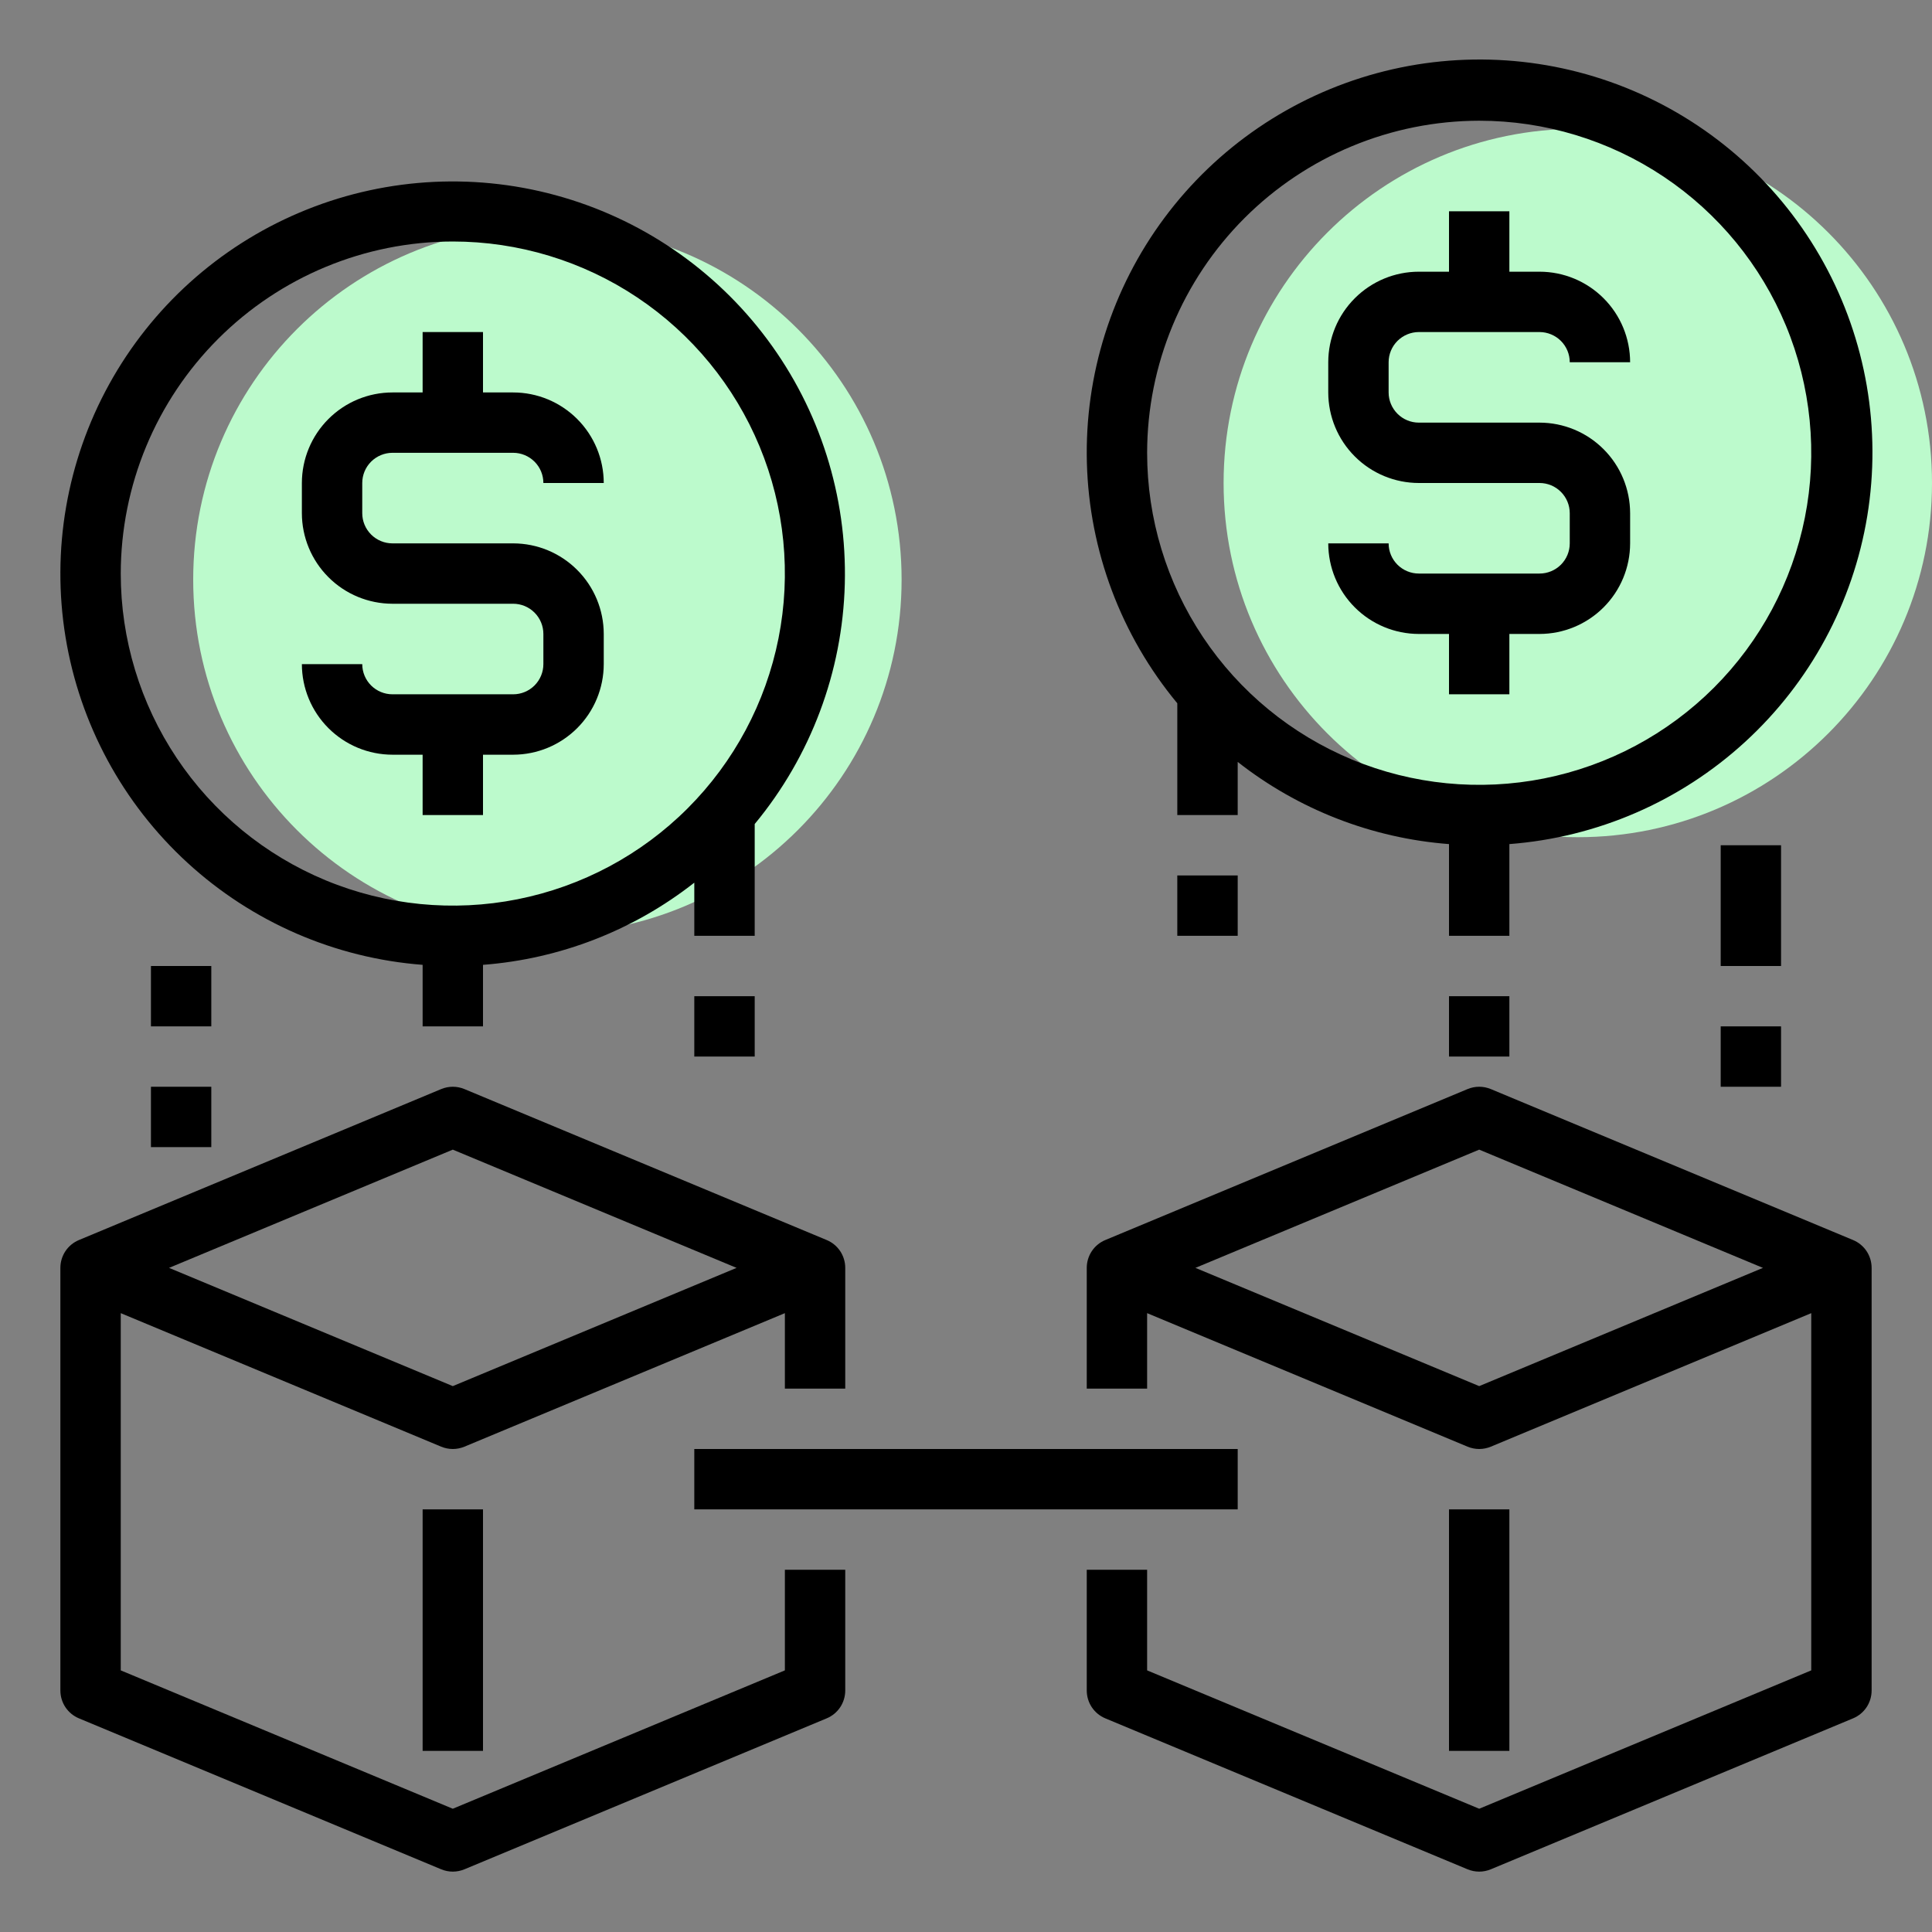
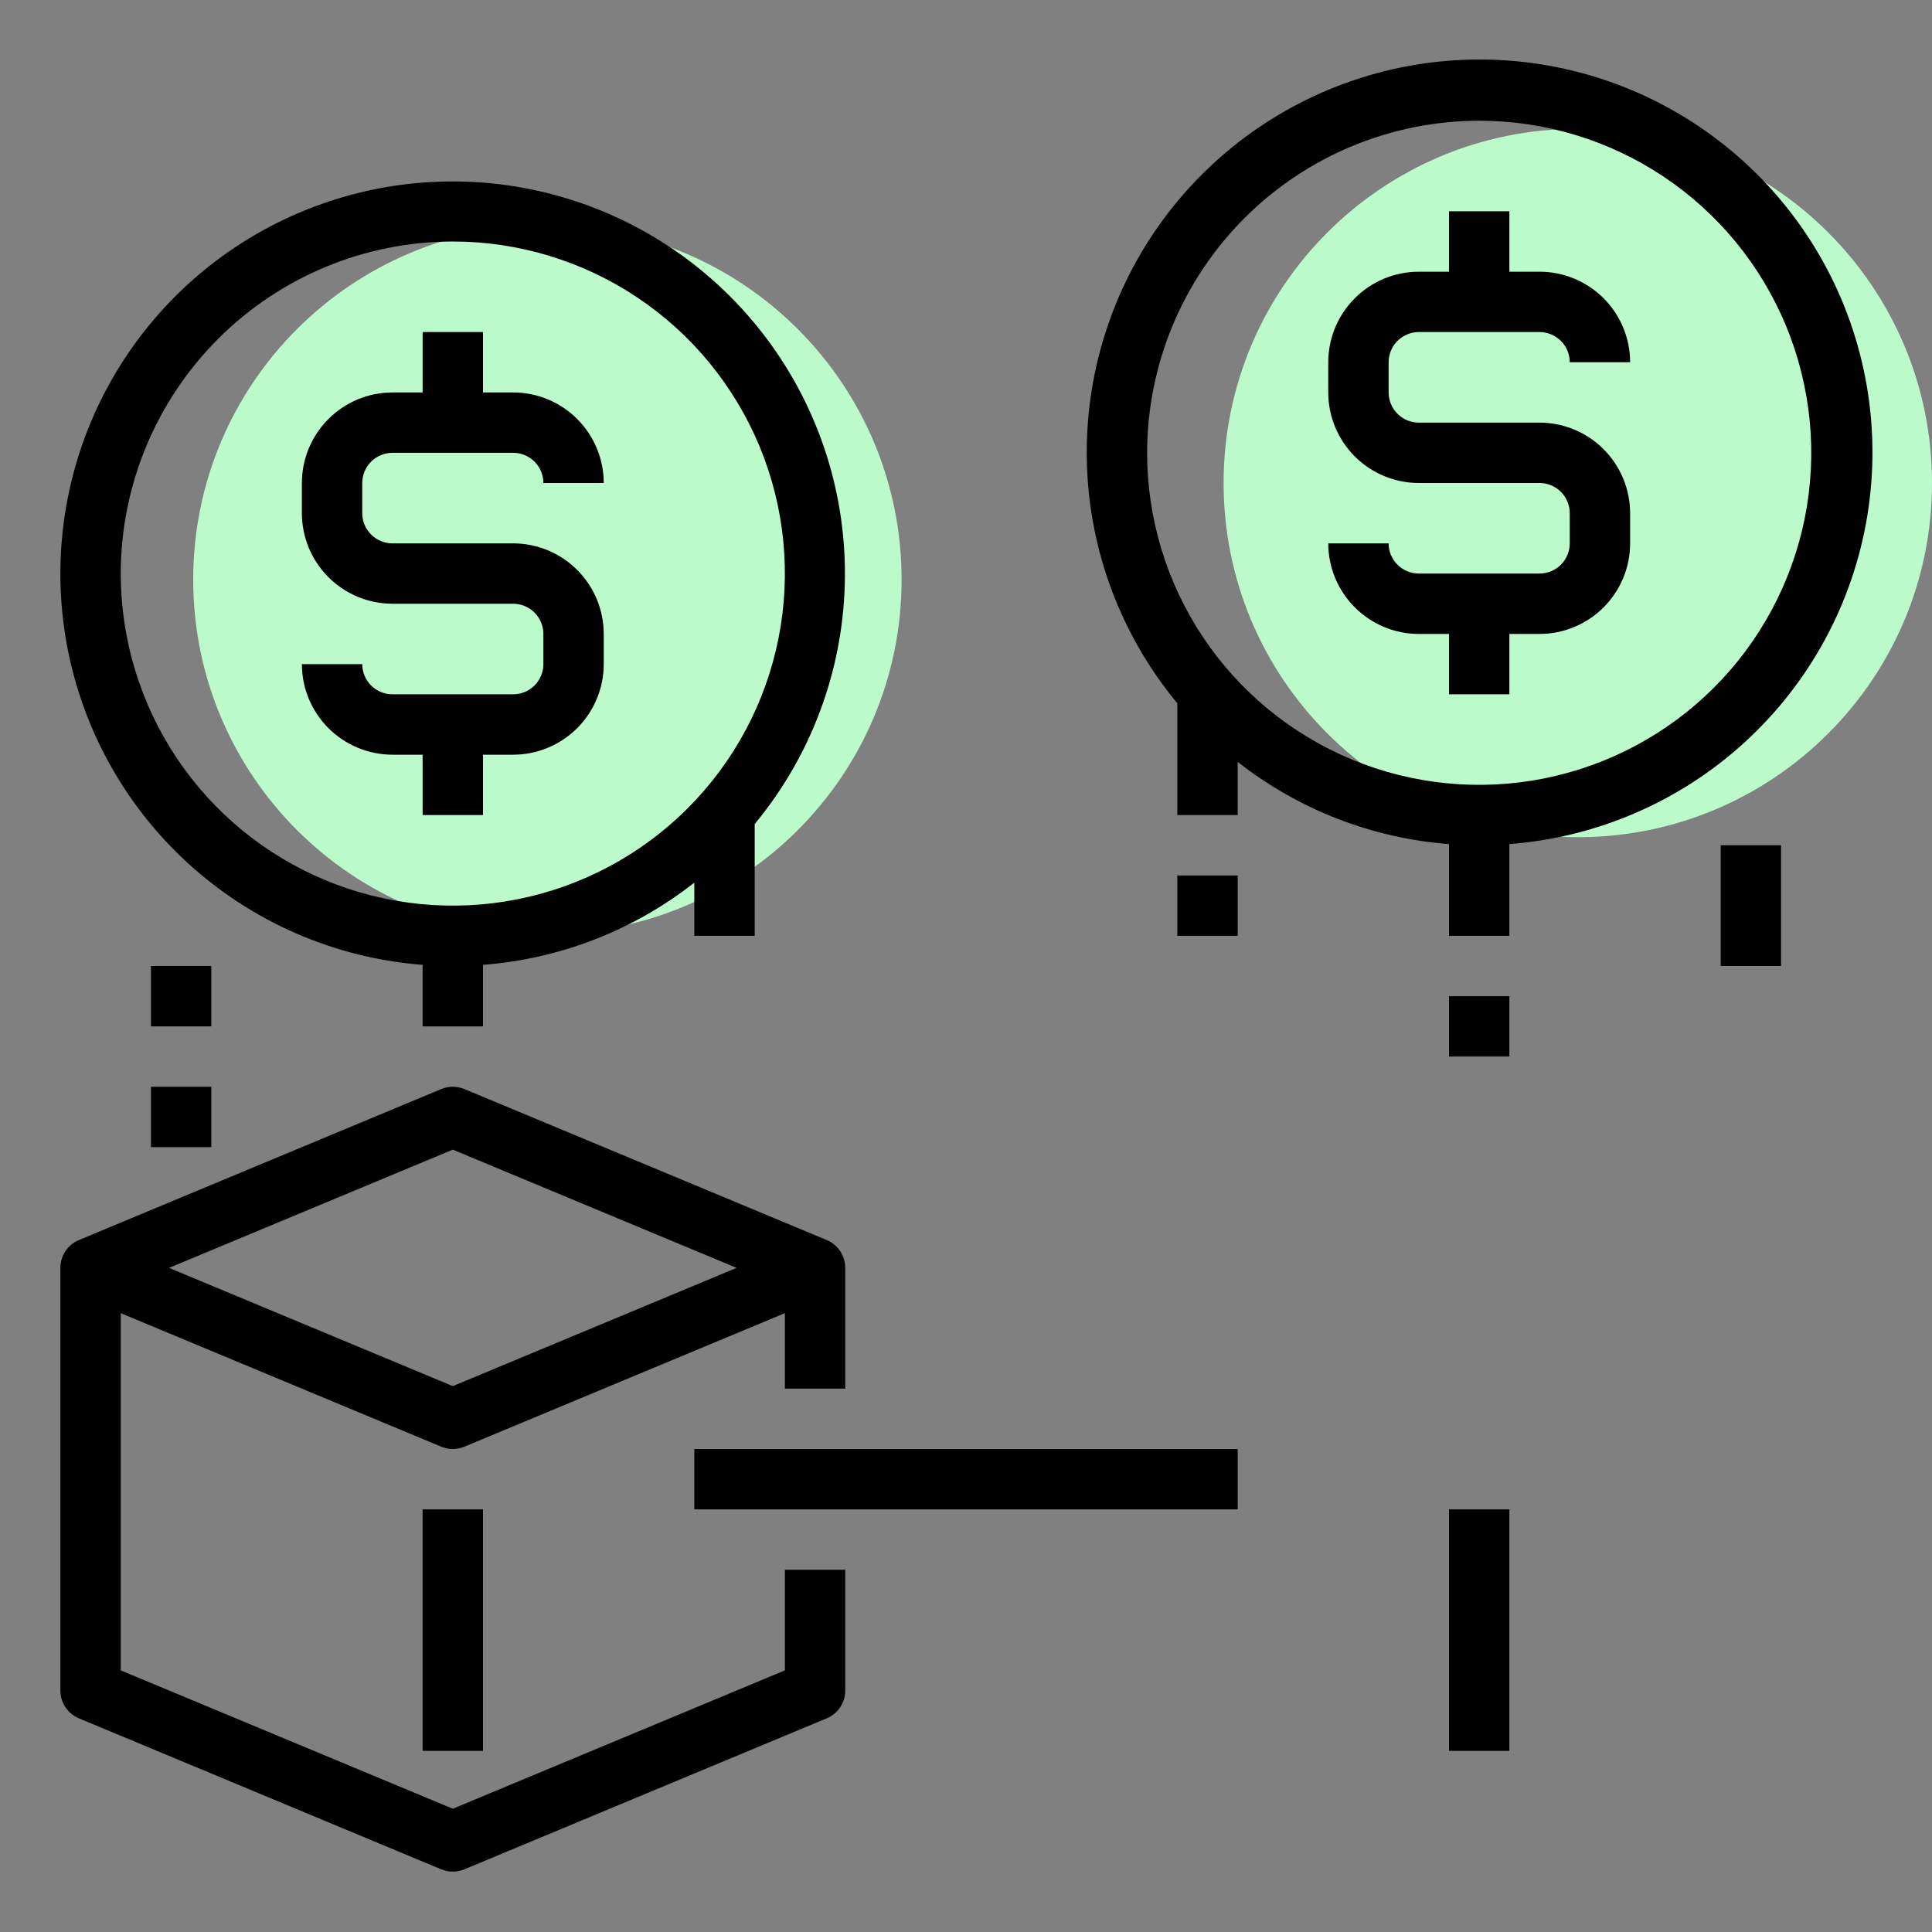
<svg xmlns="http://www.w3.org/2000/svg" width="60" height="60" viewBox="0 0 60 60" fill="none">
  <rect x="0" y="0" width="60" height="60" fill="#808080" stroke="none" />
  <path d="M17 29C23.075 29 28 24.075 28 18C28 11.925 23.075 7 17 7C10.925 7 6 11.925 6 18C6 24.075 10.925 29 17 29Z" fill="#BCFACC" />
  <path d="M49 26C55.075 26 60 21.075 60 15C60 8.925 55.075 4 49 4C42.925 4 38 8.925 38 15C38 21.075 42.925 26 49 26Z" fill="#BCFACC" />
  <path d="M24.375 51.875L14.062 56.172L3.75 51.875V40.781L13.702 44.928C13.816 44.975 13.939 45 14.062 45C14.186 45 14.309 44.975 14.423 44.928L24.375 40.781V43.125H26.25V39.375C26.25 39.19 26.195 39.009 26.093 38.855C25.99 38.701 25.844 38.581 25.673 38.51L14.423 33.822C14.309 33.775 14.186 33.75 14.062 33.75C13.939 33.75 13.816 33.775 13.702 33.822L2.452 38.51C2.281 38.581 2.135 38.701 2.032 38.855C1.93 39.009 1.875 39.19 1.875 39.375V52.5C1.875 52.685 1.93 52.866 2.032 53.02C2.135 53.174 2.281 53.294 2.452 53.365L13.702 58.053C13.816 58.1 13.939 58.125 14.062 58.125C14.186 58.125 14.309 58.1 14.423 58.053L25.673 53.365C25.844 53.294 25.99 53.174 26.093 53.02C26.195 52.866 26.25 52.685 26.25 52.5V48.75H24.375V51.875ZM14.062 35.703L22.875 39.375L14.062 43.047L5.25 39.375L14.062 35.703Z" fill="black" />
  <path d="M13.125 46.875H15V54.375H13.125V46.875Z" fill="black" />
-   <path d="M57.548 38.51L46.298 33.822C46.184 33.775 46.061 33.75 45.938 33.75C45.814 33.75 45.691 33.775 45.577 33.822L34.327 38.51C34.156 38.581 34.01 38.701 33.907 38.855C33.805 39.009 33.75 39.19 33.75 39.375V43.125H35.625V40.781L45.577 44.928C45.691 44.975 45.814 45 45.938 45C46.061 45 46.184 44.975 46.298 44.928L56.25 40.781V51.875L45.938 56.172L35.625 51.875V48.75H33.75V52.5C33.75 52.685 33.805 52.866 33.907 53.02C34.01 53.174 34.156 53.294 34.327 53.365L45.577 58.053C45.691 58.1 45.814 58.125 45.938 58.125C46.061 58.125 46.184 58.1 46.298 58.053L57.548 53.365C57.719 53.294 57.865 53.174 57.968 53.02C58.07 52.866 58.125 52.685 58.125 52.5V39.375C58.125 39.19 58.07 39.009 57.968 38.855C57.865 38.701 57.719 38.581 57.548 38.51ZM45.938 43.047L37.125 39.375L45.938 35.703L54.75 39.375L45.938 43.047Z" fill="black" />
  <path d="M45 46.875H46.875V54.375H45V46.875Z" fill="black" />
  <path d="M21.562 45H38.438V46.875H21.562V45Z" fill="black" />
  <path d="M13.125 29.964V31.875H15V29.964C17.392 29.781 19.676 28.893 21.562 27.412V29.062H23.438V25.591C25.179 23.489 26.165 20.863 26.236 18.135C26.307 15.406 25.46 12.732 23.83 10.543C22.2 8.353 19.881 6.774 17.247 6.06C14.613 5.345 11.814 5.536 9.301 6.602C6.788 7.667 4.706 9.546 3.388 11.937C2.071 14.327 1.594 17.091 2.035 19.785C2.476 22.479 3.809 24.947 5.82 26.792C7.831 28.638 10.403 29.755 13.125 29.964ZM14.062 7.5C16.102 7.5 18.096 8.105 19.792 9.238C21.488 10.371 22.809 11.982 23.59 13.866C24.371 15.75 24.575 17.824 24.177 19.824C23.779 21.825 22.797 23.662 21.355 25.104C19.912 26.547 18.075 27.529 16.074 27.927C14.074 28.325 12.001 28.12 10.116 27.34C8.232 26.559 6.621 25.238 5.488 23.542C4.355 21.846 3.75 19.852 3.75 17.812C3.753 15.078 4.841 12.457 6.774 10.524C8.707 8.59 11.328 7.503 14.062 7.5Z" fill="black" />
  <path d="M15.938 21.562H12.188C11.939 21.562 11.701 21.463 11.525 21.288C11.349 21.112 11.25 20.874 11.25 20.625H9.375C9.376 21.371 9.672 22.085 10.2 22.613C10.727 23.14 11.442 23.437 12.188 23.438H13.125V25.312H15V23.438H15.938C16.683 23.437 17.398 23.14 17.925 22.613C18.453 22.085 18.749 21.371 18.75 20.625V19.688C18.749 18.942 18.453 18.227 17.925 17.7C17.398 17.172 16.683 16.876 15.938 16.875H12.188C11.939 16.875 11.701 16.776 11.525 16.6C11.349 16.424 11.25 16.186 11.25 15.938V15C11.25 14.751 11.349 14.513 11.525 14.337C11.701 14.162 11.939 14.063 12.188 14.062H15.938C16.186 14.063 16.424 14.162 16.6 14.337C16.776 14.513 16.875 14.751 16.875 15H18.75C18.749 14.254 18.453 13.54 17.925 13.012C17.398 12.485 16.683 12.188 15.938 12.188H15V10.312H13.125V12.188H12.188C11.442 12.188 10.727 12.485 10.2 13.012C9.672 13.54 9.376 14.254 9.375 15V15.938C9.376 16.683 9.672 17.398 10.2 17.925C10.727 18.453 11.442 18.749 12.188 18.75H15.938C16.186 18.75 16.424 18.849 16.6 19.025C16.776 19.201 16.875 19.439 16.875 19.688V20.625C16.875 20.874 16.776 21.112 16.6 21.288C16.424 21.463 16.186 21.562 15.938 21.562Z" fill="black" />
  <path d="M4.688 30H6.562V31.875H4.688V30Z" fill="black" />
  <path d="M4.688 33.75H6.562V35.625H4.688V33.75Z" fill="black" />
-   <path d="M21.562 30.938H23.438V32.812H21.562V30.938Z" fill="black" />
  <path d="M47.812 17.812H44.062C43.814 17.812 43.576 17.713 43.4 17.538C43.224 17.362 43.125 17.124 43.125 16.875H41.25C41.251 17.621 41.547 18.335 42.075 18.863C42.602 19.39 43.317 19.687 44.062 19.688H45V21.562H46.875V19.688H47.812C48.558 19.687 49.273 19.39 49.8 18.863C50.328 18.335 50.624 17.621 50.625 16.875V15.938C50.624 15.192 50.328 14.477 49.8 13.95C49.273 13.422 48.558 13.126 47.812 13.125H44.062C43.814 13.125 43.576 13.026 43.4 12.85C43.224 12.674 43.125 12.436 43.125 12.188V11.25C43.125 11.001 43.224 10.763 43.4 10.587C43.576 10.412 43.814 10.313 44.062 10.312H47.812C48.061 10.313 48.299 10.412 48.475 10.587C48.651 10.763 48.75 11.001 48.75 11.25H50.625C50.624 10.504 50.328 9.789 49.8 9.262C49.273 8.735 48.558 8.438 47.812 8.438H46.875V6.562H45V8.438H44.062C43.317 8.438 42.602 8.735 42.075 9.262C41.547 9.789 41.251 10.504 41.25 11.25V12.188C41.251 12.933 41.547 13.648 42.075 14.175C42.602 14.703 43.317 14.999 44.062 15H47.812C48.061 15 48.299 15.099 48.475 15.275C48.651 15.451 48.75 15.689 48.75 15.938V16.875C48.75 17.124 48.651 17.362 48.475 17.538C48.299 17.713 48.061 17.812 47.812 17.812Z" fill="black" />
  <path d="M53.438 26.25H55.312V30H53.438V26.25Z" fill="black" />
-   <path d="M53.438 31.875H55.312V33.75H53.438V31.875Z" fill="black" />
  <path d="M45 30.938H46.875V32.812H45V30.938Z" fill="black" />
  <path d="M36.562 25.312H38.438V23.662C40.325 25.143 42.608 26.031 45 26.214V29.062H46.875V26.214C49.602 26.006 52.18 24.889 54.195 23.041C56.211 21.194 57.547 18.722 57.99 16.024C58.432 13.325 57.956 10.556 56.636 8.161C55.317 5.766 53.231 3.884 50.714 2.816C48.196 1.749 45.393 1.558 42.754 2.274C40.115 2.991 37.793 4.573 36.161 6.767C34.529 8.961 33.682 11.64 33.754 14.373C33.827 17.107 34.816 19.736 36.562 21.841V25.312ZM45.938 3.749C47.977 3.749 49.971 4.354 51.667 5.487C53.363 6.621 54.684 8.231 55.465 10.116C56.245 12 56.45 14.073 56.052 16.074C55.654 18.074 54.672 19.912 53.23 21.354C51.787 22.796 49.95 23.778 47.949 24.176C45.949 24.574 43.876 24.37 41.991 23.59C40.107 22.809 38.496 21.487 37.363 19.791C36.23 18.095 35.625 16.102 35.625 14.062C35.628 11.328 36.716 8.707 38.649 6.773C40.582 4.84 43.203 3.753 45.938 3.749Z" fill="black" />
  <path d="M36.562 27.188H38.438V29.062H36.562V27.188Z" fill="black" />
</svg>